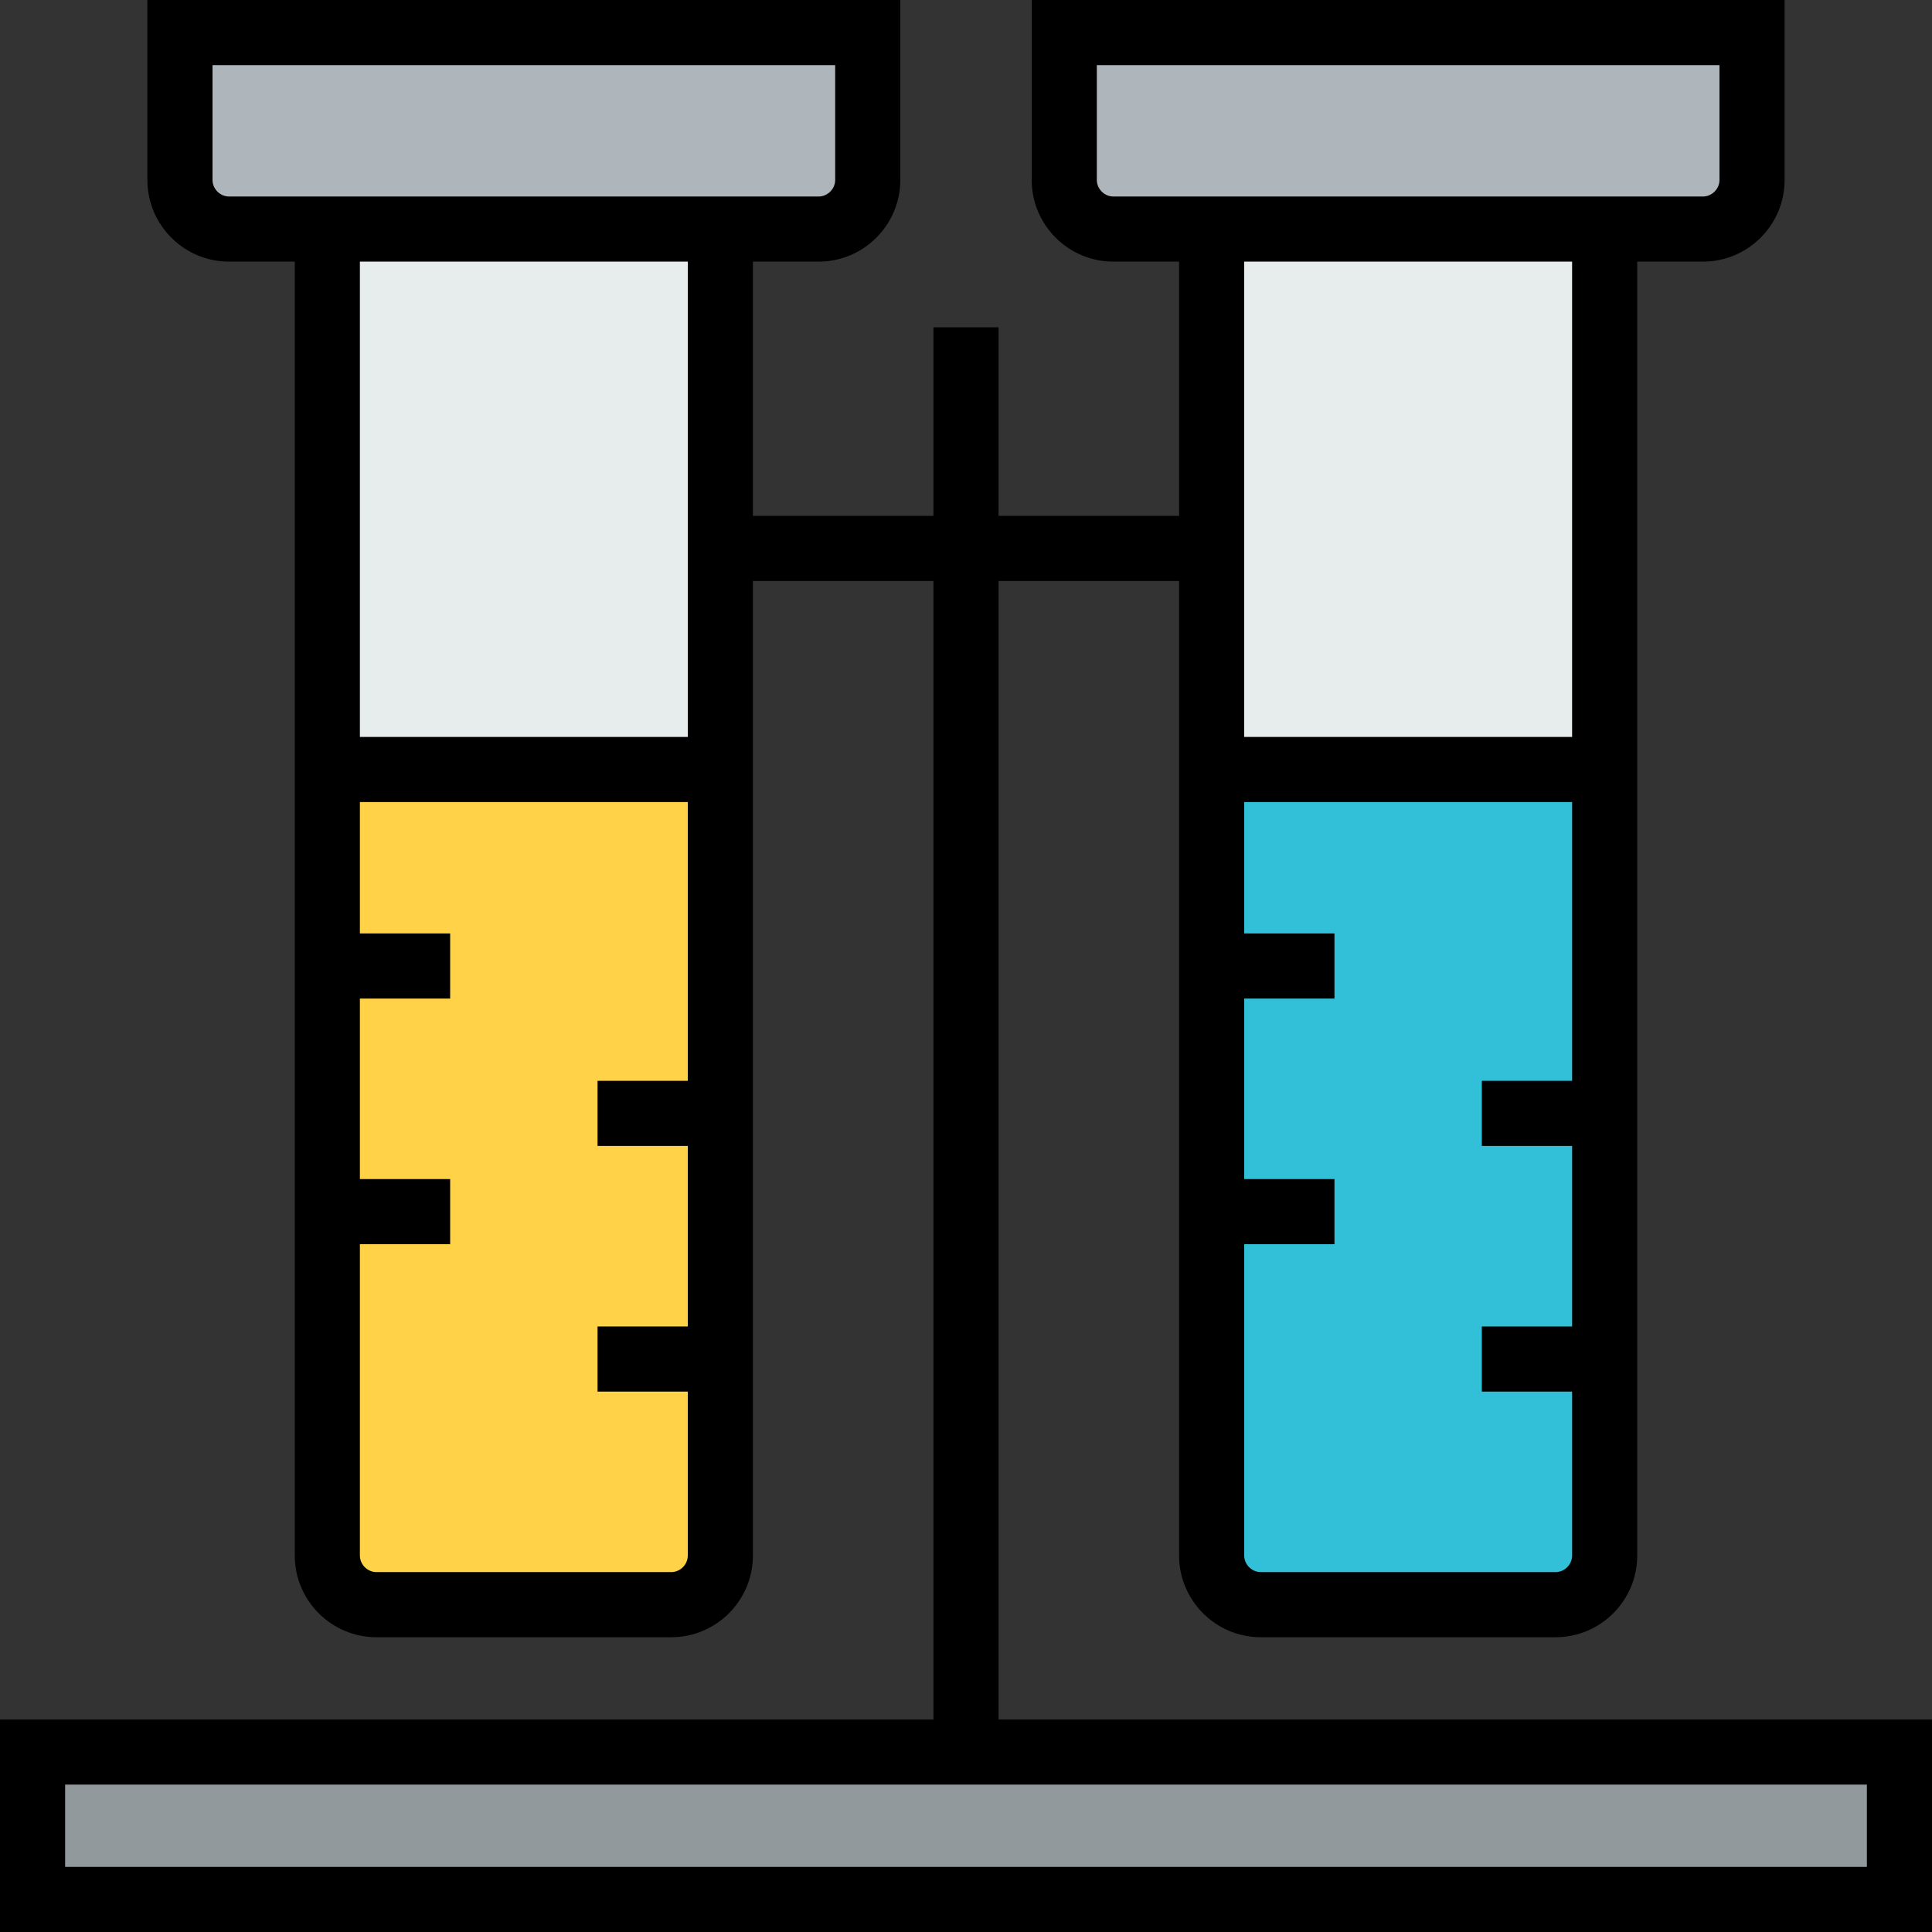
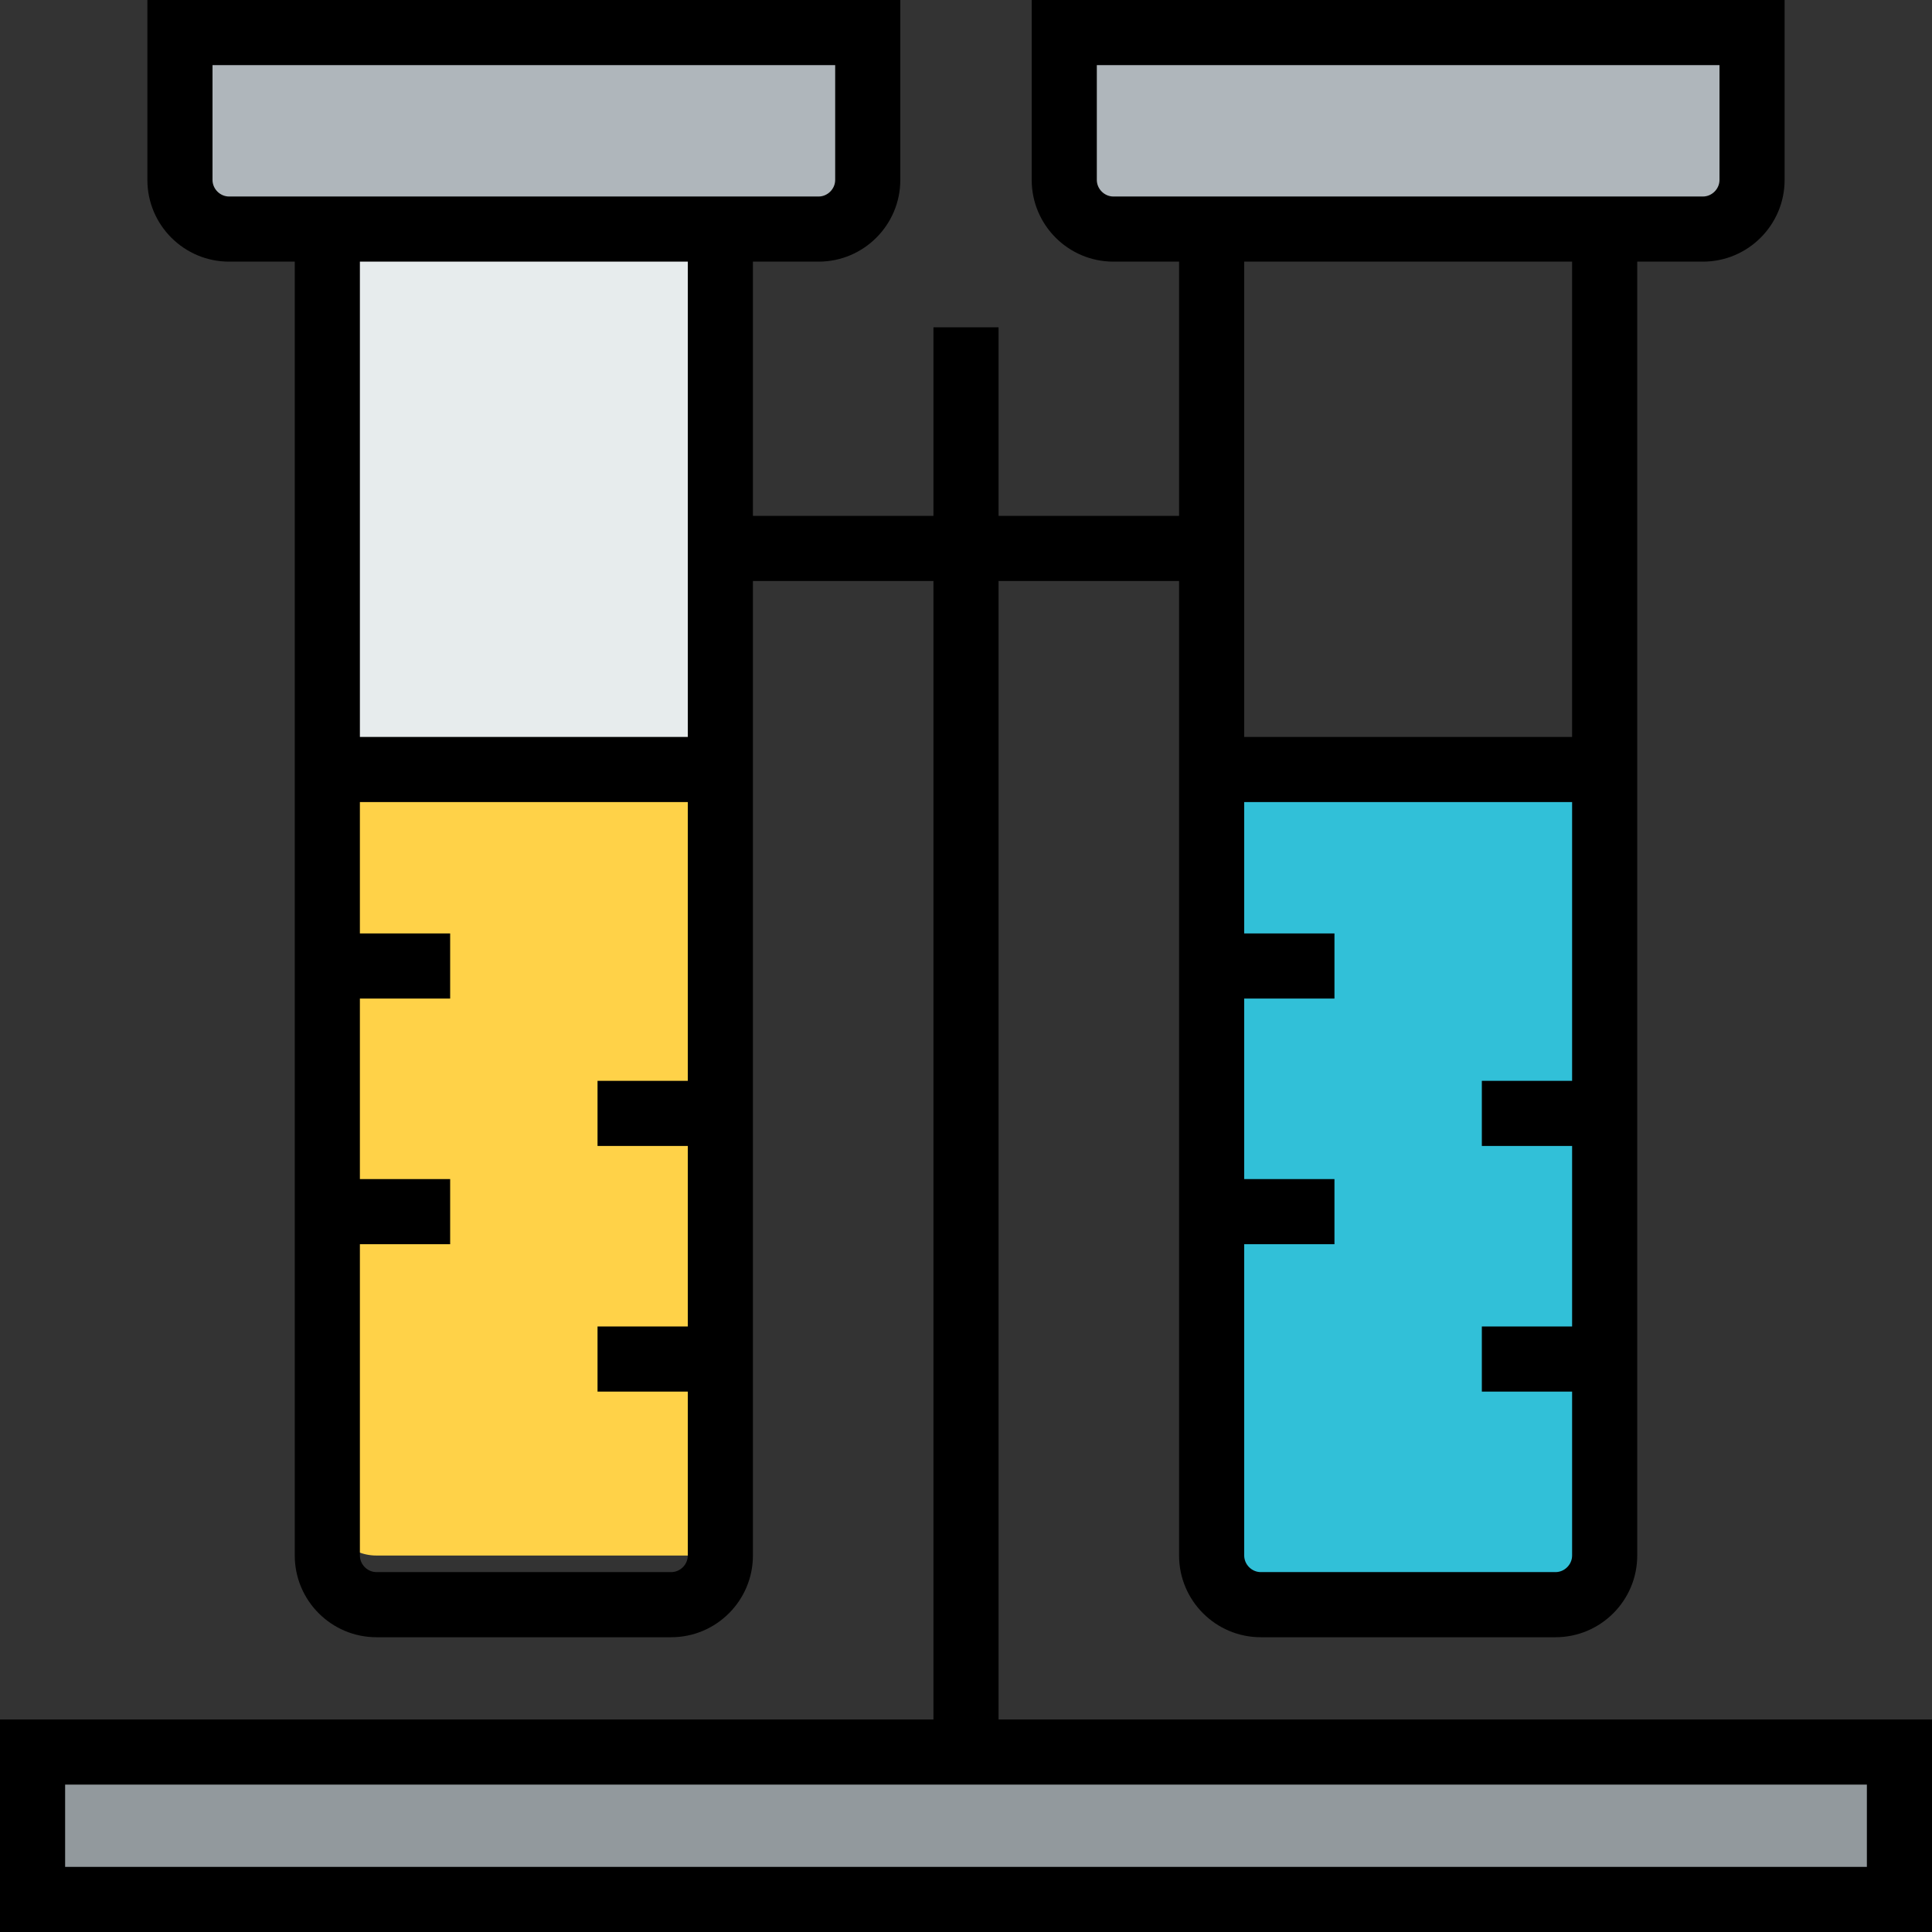
<svg xmlns="http://www.w3.org/2000/svg" version="1.1" id="Layer_1" x="0px" y="0px" viewBox="0 0 445 445" style="enable-background:new 0 0 445 445;" xml:space="preserve">
  <rect x="0" y="0" width="445" height="445" fill="#333333" stroke="none" />
  <g>
    <g id="XMLID_47_">
      <g>
        <path style="fill:#31C0D8;" d="M369.605,358.289c0,6.224-5.092,11.316-11.316,11.316h-67.895     c-6.224,0-11.316-5.092-11.316-11.316V177.237h90.526v181.052H369.605z" />
-         <path style="fill:#FFD248;" d="M165.921,358.289c0,6.224-5.092,11.316-11.316,11.316H86.71c-6.224,0-11.316-5.092-11.316-11.316     V177.237h90.526v181.052H165.921z" />
+         <path style="fill:#FFD248;" d="M165.921,358.289H86.71c-6.224,0-11.316-5.092-11.316-11.316     V177.237h90.526v181.052H165.921z" />
        <rect x="7.5" y="403.553" style="fill:#92999D;" width="430" height="33.947" />
        <path style="fill:#AFB6BB;" d="M403.553,7.5v33.947c0,6.224-5.092,11.316-11.316,11.316h-22.632h-90.526h-22.632     c-6.224,0-11.316-5.092-11.316-11.316V7.5H403.553z" />
        <path style="fill:#AFB6BB;" d="M199.868,7.5v33.947c0,6.224-5.092,11.316-11.316,11.316H165.92H75.395H52.763     c-6.224,0-11.316-5.092-11.316-11.316V7.5H199.868z" />
-         <rect x="279.079" y="52.763" style="fill:#E7ECED;" width="90.526" height="124.474" />
        <rect x="75.395" y="52.763" style="fill:#E7ECED;" width="90.526" height="124.474" />
      </g>
      <path d="M230,396.053V133.816h41.579V358.29c0,10.375,8.44,18.816,18.815,18.816h67.895c10.375,0,18.816-8.441,18.816-18.816    V60.263h15.131c10.375,0,18.816-8.441,18.816-18.816V0h-173.42v41.447c0,10.375,8.44,18.816,18.815,18.816h15.132v58.553H230    V75.395h-15v43.421h-41.579V60.263h15.132c10.375,0,18.815-8.441,18.815-18.816V0H33.947v41.447    c0,10.375,8.441,18.816,18.816,18.816h15.131V358.29c0,10.375,8.441,18.816,18.816,18.816h67.895    c10.375,0,18.815-8.441,18.815-18.816V133.816H215v262.237H0V445h445v-48.947H230z M358.289,362.105h-67.895    c-2.068,0-3.815-1.748-3.815-3.816v-71.71h20.789v-15h-20.789V230h20.789v-15h-20.789v-30.263h75.526v64.21h-20.79v15h20.79    v41.579h-20.79v15h20.79v37.763C362.105,360.358,360.357,362.105,358.289,362.105z M252.632,41.447V15h143.421v26.447    c0,2.068-1.748,3.816-3.816,3.816h-135.79C254.379,45.263,252.632,43.516,252.632,41.447z M362.105,60.263v109.474h-75.526V60.263    H362.105z M48.947,41.447V15h143.421v26.447c0,2.068-1.747,3.816-3.815,3.816H52.763C50.695,45.263,48.947,43.516,48.947,41.447z     M158.421,60.263v109.474H82.895V60.263H158.421z M154.605,362.105H86.71c-2.068,0-3.816-1.748-3.816-3.816v-71.71h20.79v-15    h-20.79V230h20.79v-15h-20.79v-30.263h75.526v64.21h-20.79v15h20.79v41.579h-20.79v15h20.79v37.763    C158.421,360.358,156.674,362.105,154.605,362.105z M430,430H15v-18.947h415V430z" />
    </g>
  </g>
  <g>
</g>
  <g>
</g>
  <g>
</g>
  <g>
</g>
  <g>
</g>
  <g>
</g>
  <g>
</g>
  <g>
</g>
  <g>
</g>
  <g>
</g>
  <g>
</g>
  <g>
</g>
  <g>
</g>
  <g>
</g>
  <g>
</g>
</svg>